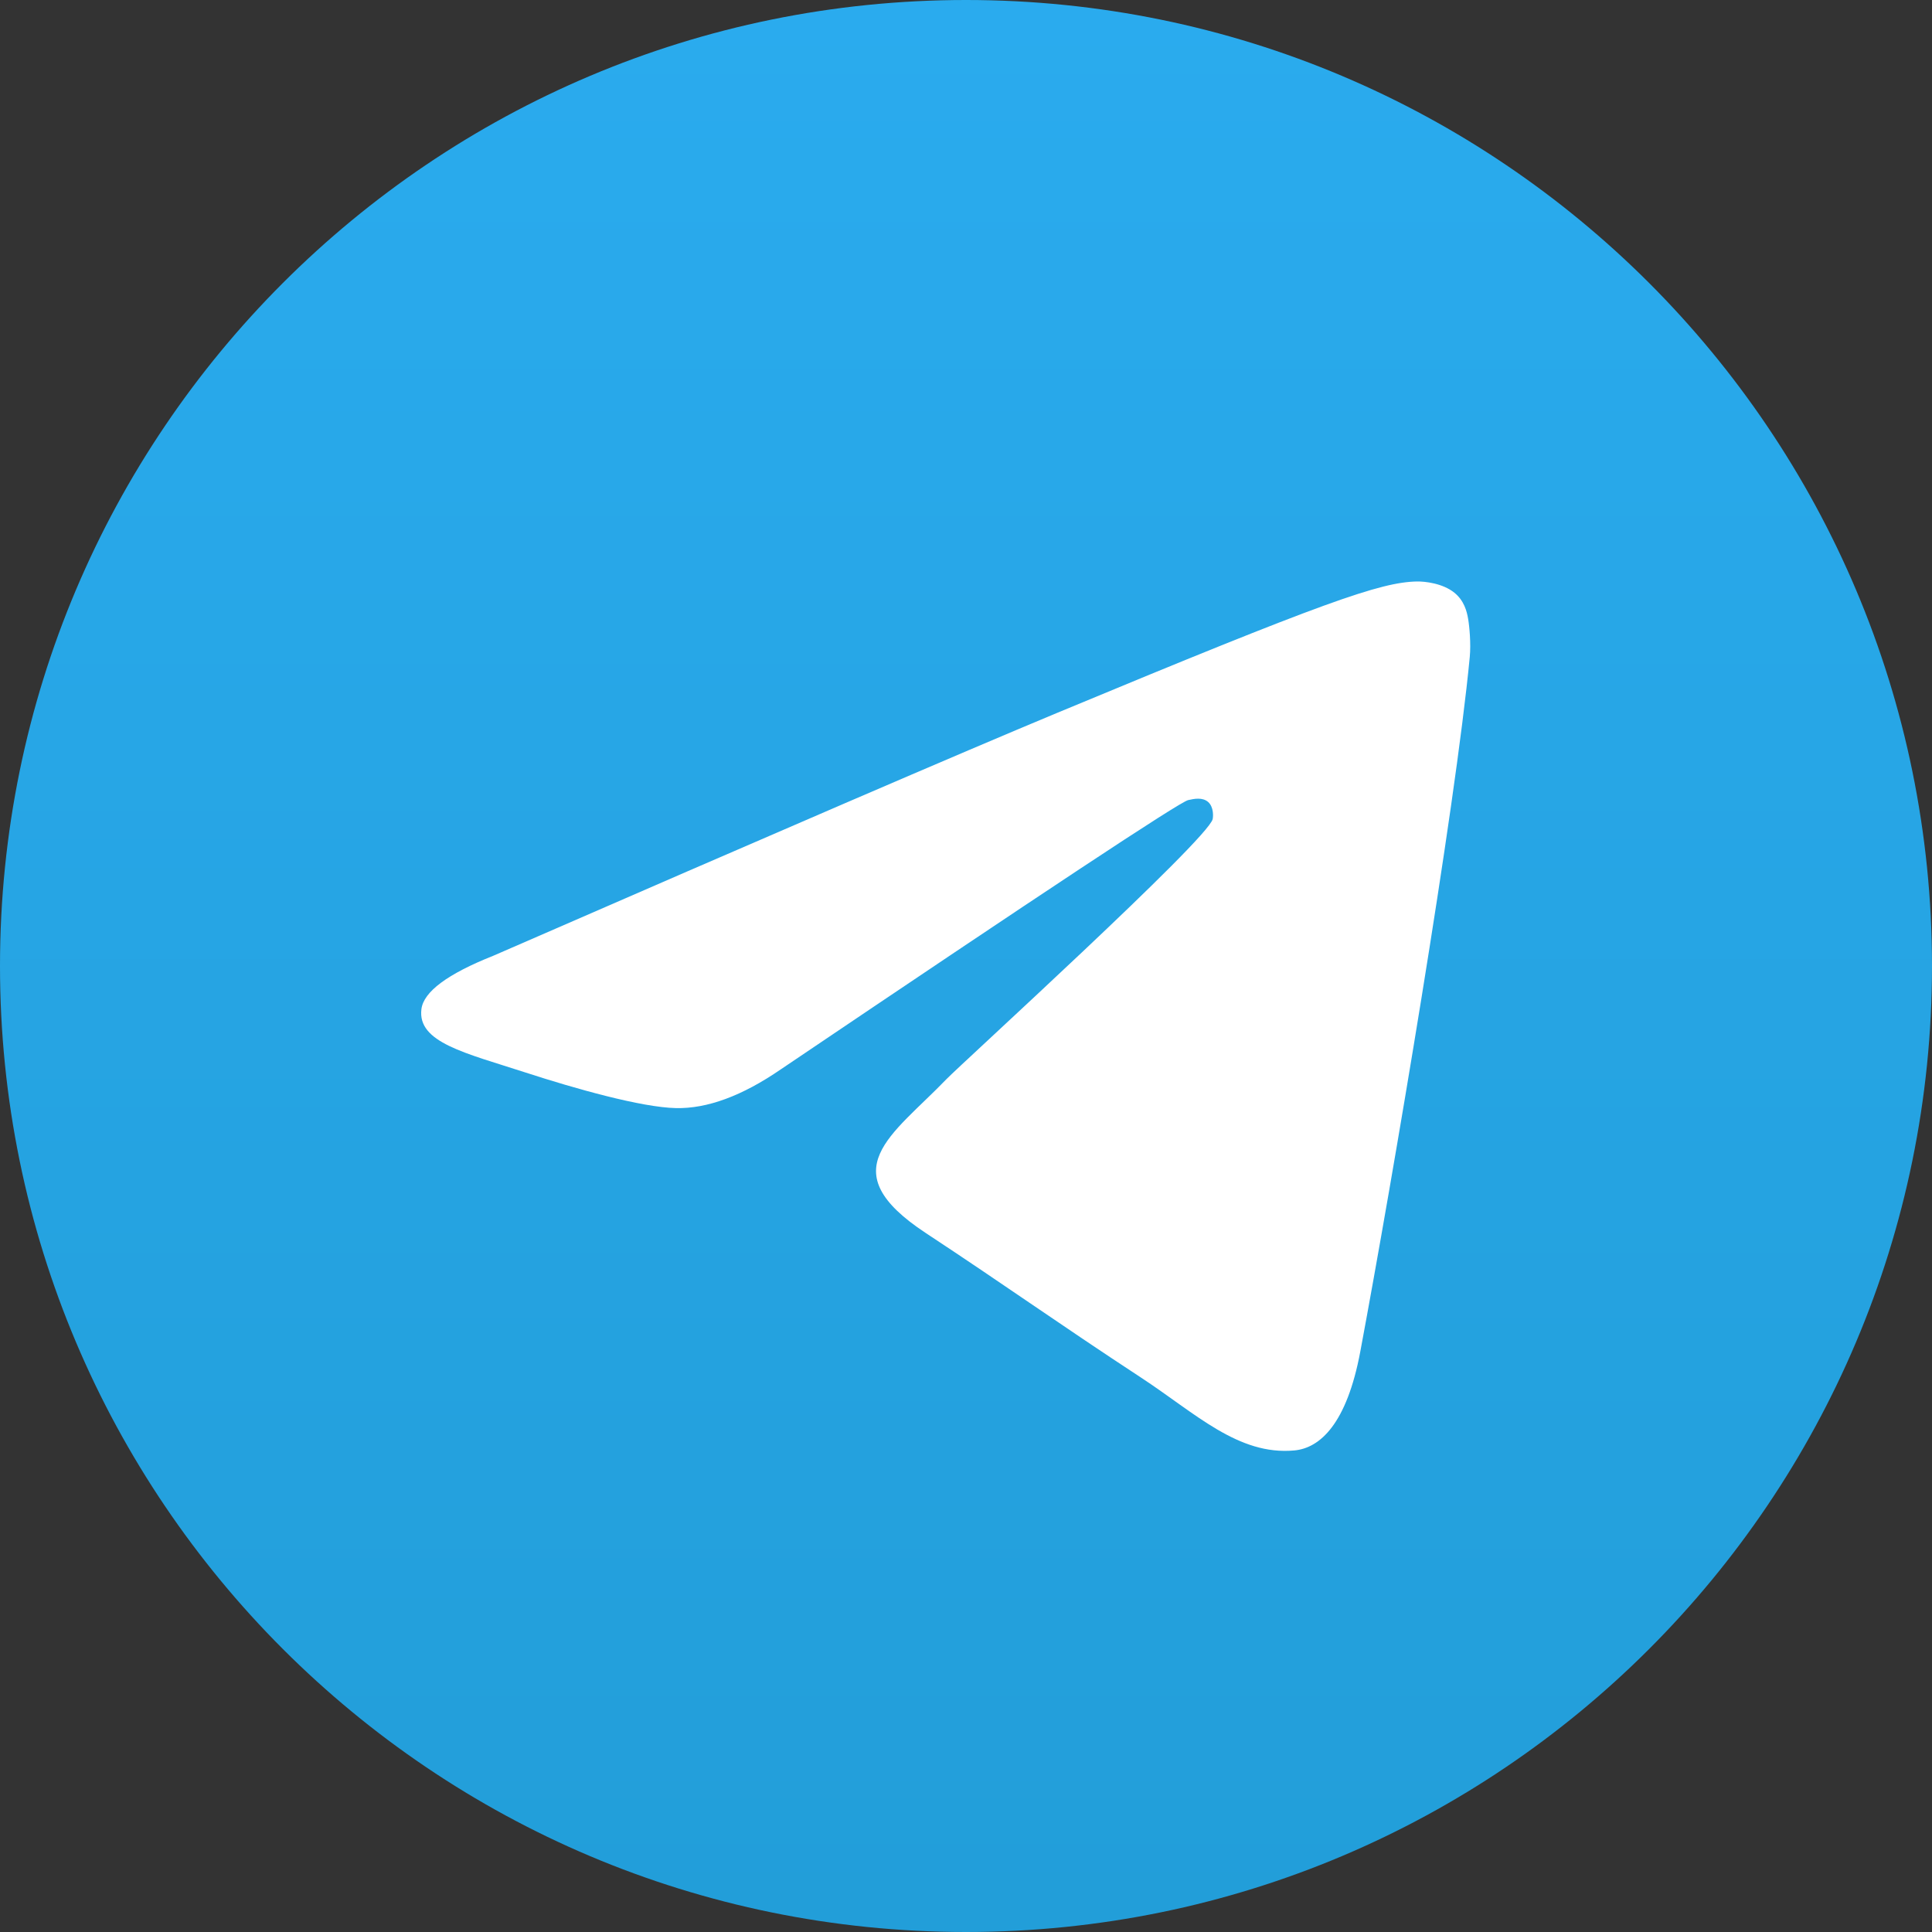
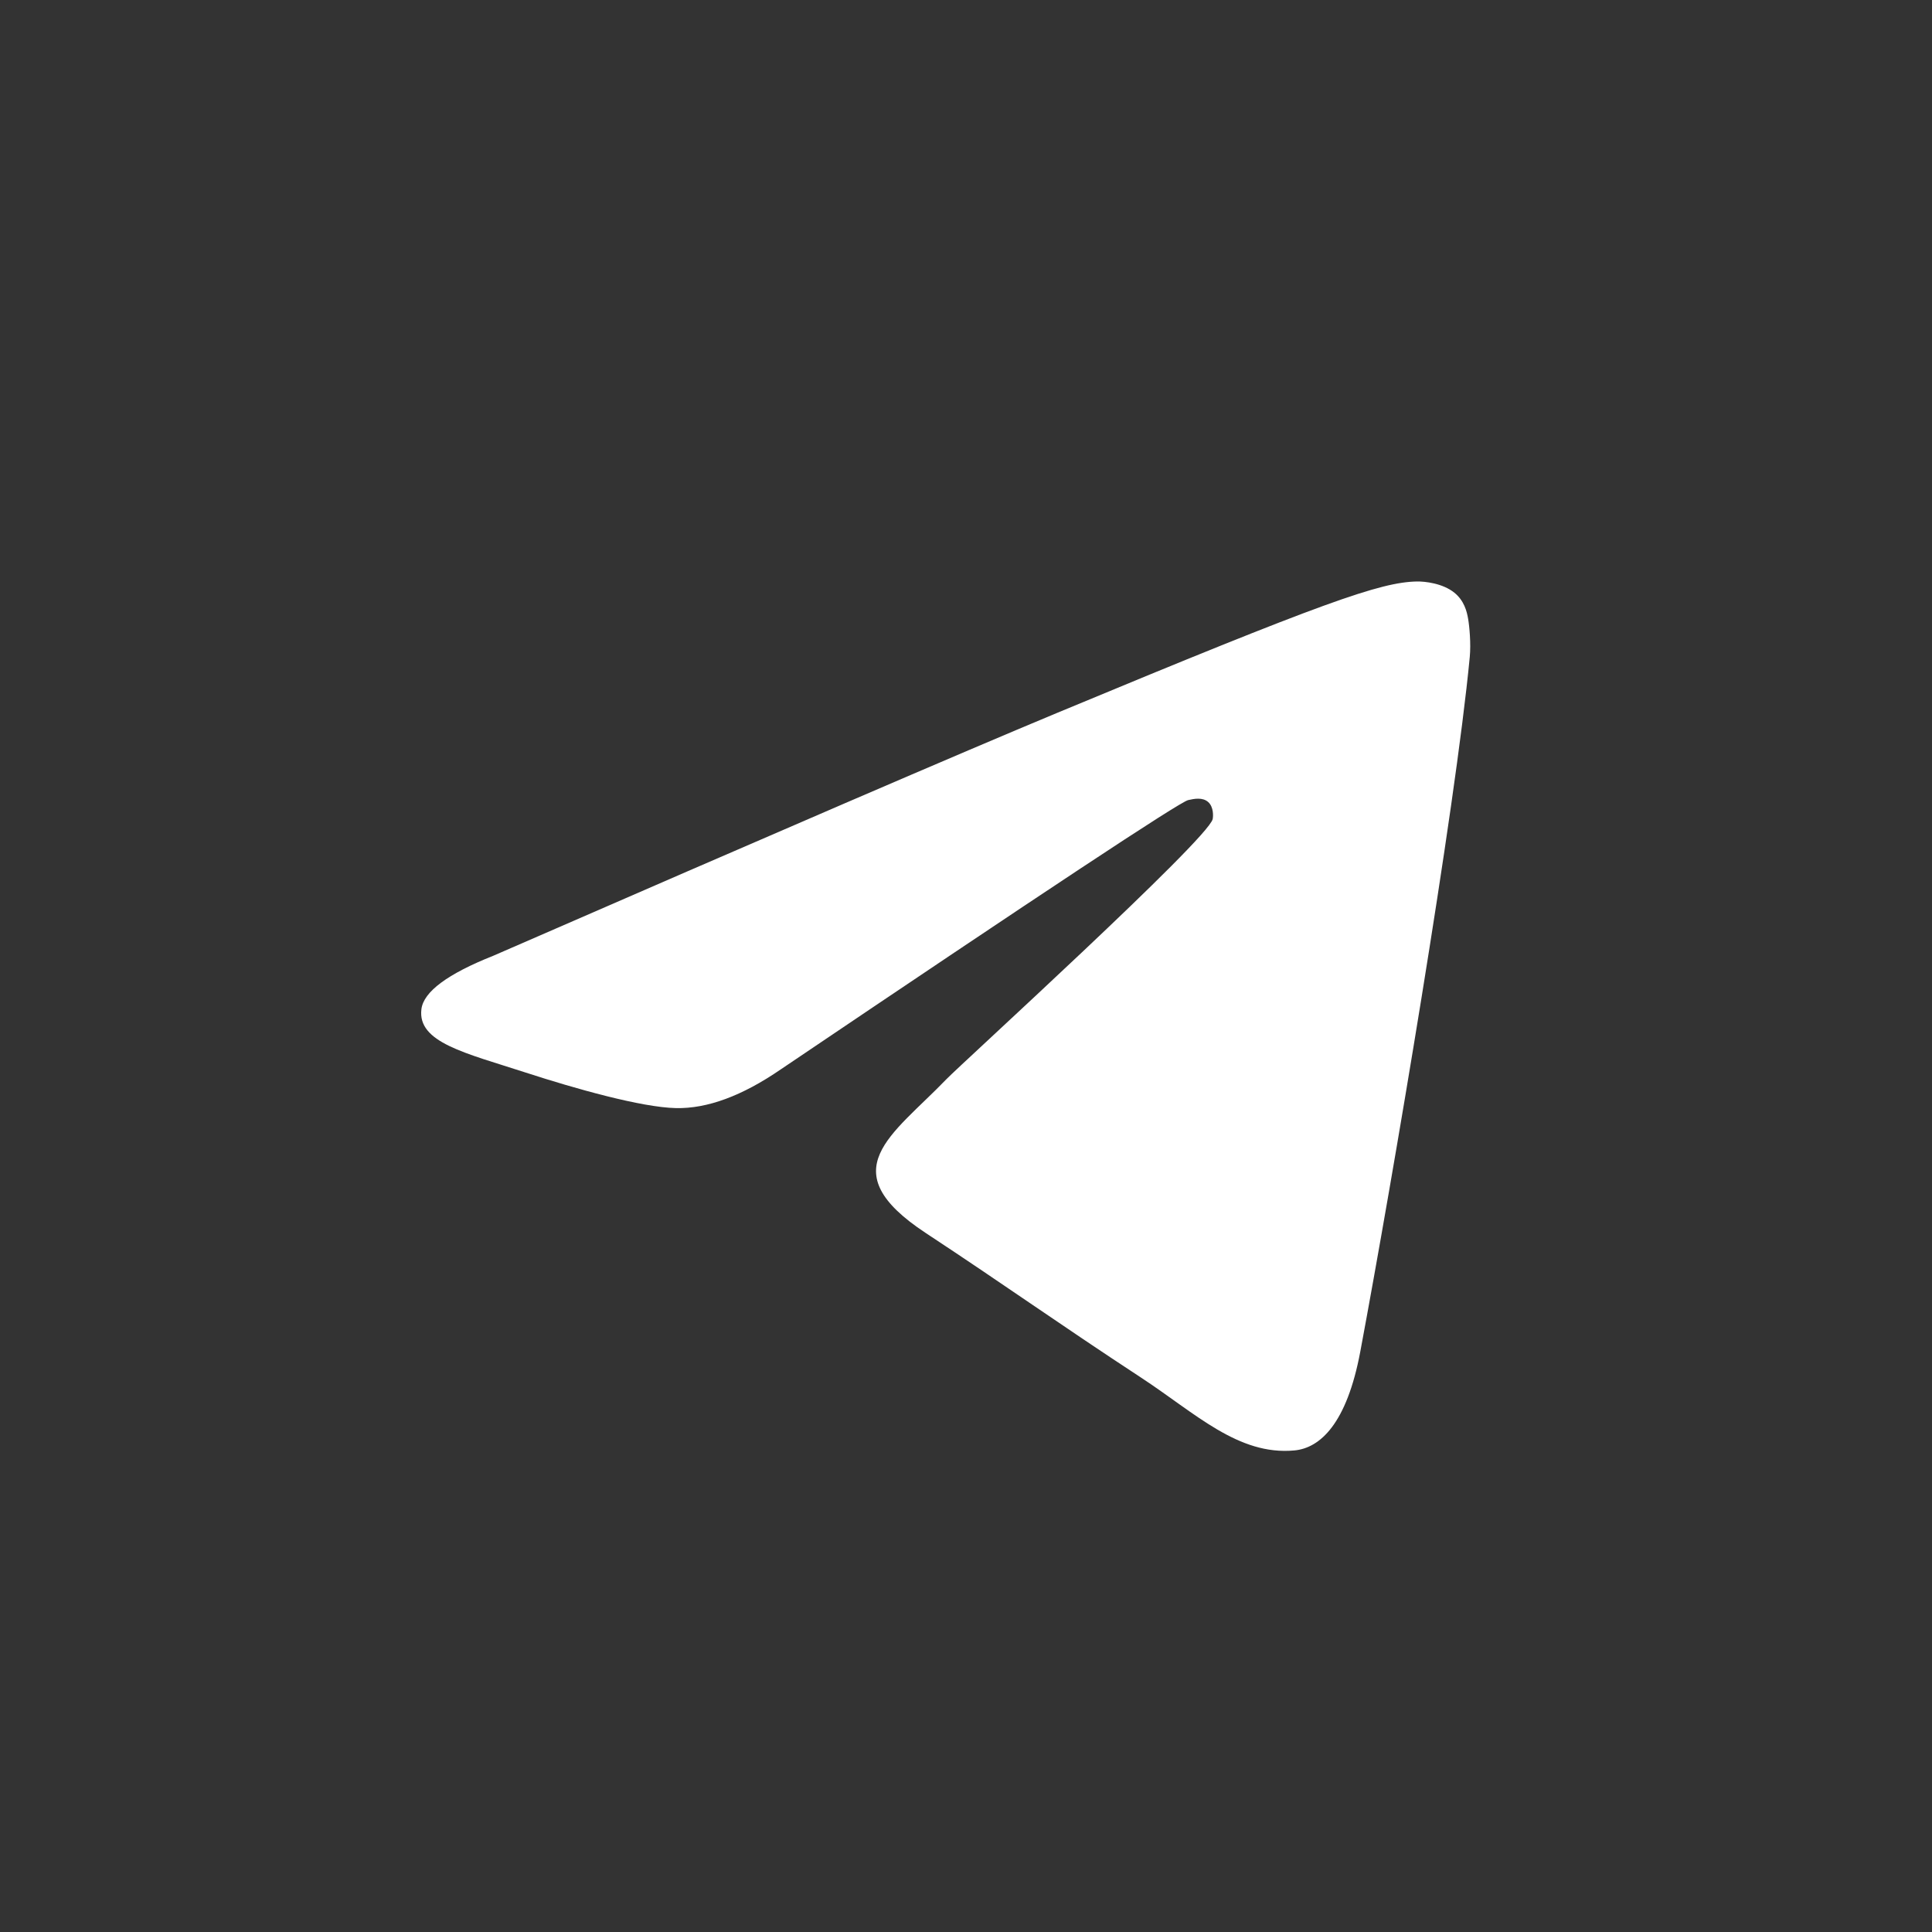
<svg xmlns="http://www.w3.org/2000/svg" width="40" height="40" viewBox="0 0 40 40" fill="none">
  <rect x="0" y="0" width="40" height="40" fill="#333333" stroke="none" />
-   <path d="M20 40C31.046 40 40 31.046 40 20C40 8.954 31.046 0 20 0C8.954 0 0 8.954 0 20C0 31.046 8.954 40 20 40Z" fill="url(#paint0_linear_17671_12265)" />
  <path fill-rule="evenodd" clip-rule="evenodd" d="M10.213 19.788C16.043 17.248 19.931 15.573 21.876 14.764C27.43 12.454 28.584 12.053 29.337 12.039C29.502 12.036 29.872 12.077 30.112 12.272C30.314 12.436 30.37 12.658 30.396 12.813C30.423 12.969 30.456 13.324 30.43 13.601C30.129 16.763 28.826 24.438 28.164 27.98C27.884 29.478 27.331 29.981 26.797 30.03C25.636 30.137 24.754 29.263 23.629 28.525C21.869 27.371 20.874 26.653 19.165 25.527C17.191 24.226 18.471 23.511 19.596 22.342C19.891 22.036 25.008 17.381 25.107 16.959C25.119 16.906 25.131 16.709 25.014 16.605C24.897 16.502 24.724 16.537 24.6 16.565C24.423 16.605 21.611 18.464 16.164 22.141C15.366 22.689 14.643 22.956 13.995 22.942C13.281 22.927 11.907 22.539 10.886 22.207C9.633 21.8 8.638 21.584 8.725 20.893C8.77 20.533 9.266 20.164 10.213 19.788Z" fill="white" />
  <defs>
    <linearGradient id="paint0_linear_17671_12265" x1="20" y1="0" x2="20" y2="39.703" gradientUnits="userSpaceOnUse">
      <stop stop-color="#2AABEE" />
      <stop offset="1" stop-color="#229ED9" />
    </linearGradient>
  </defs>
</svg>